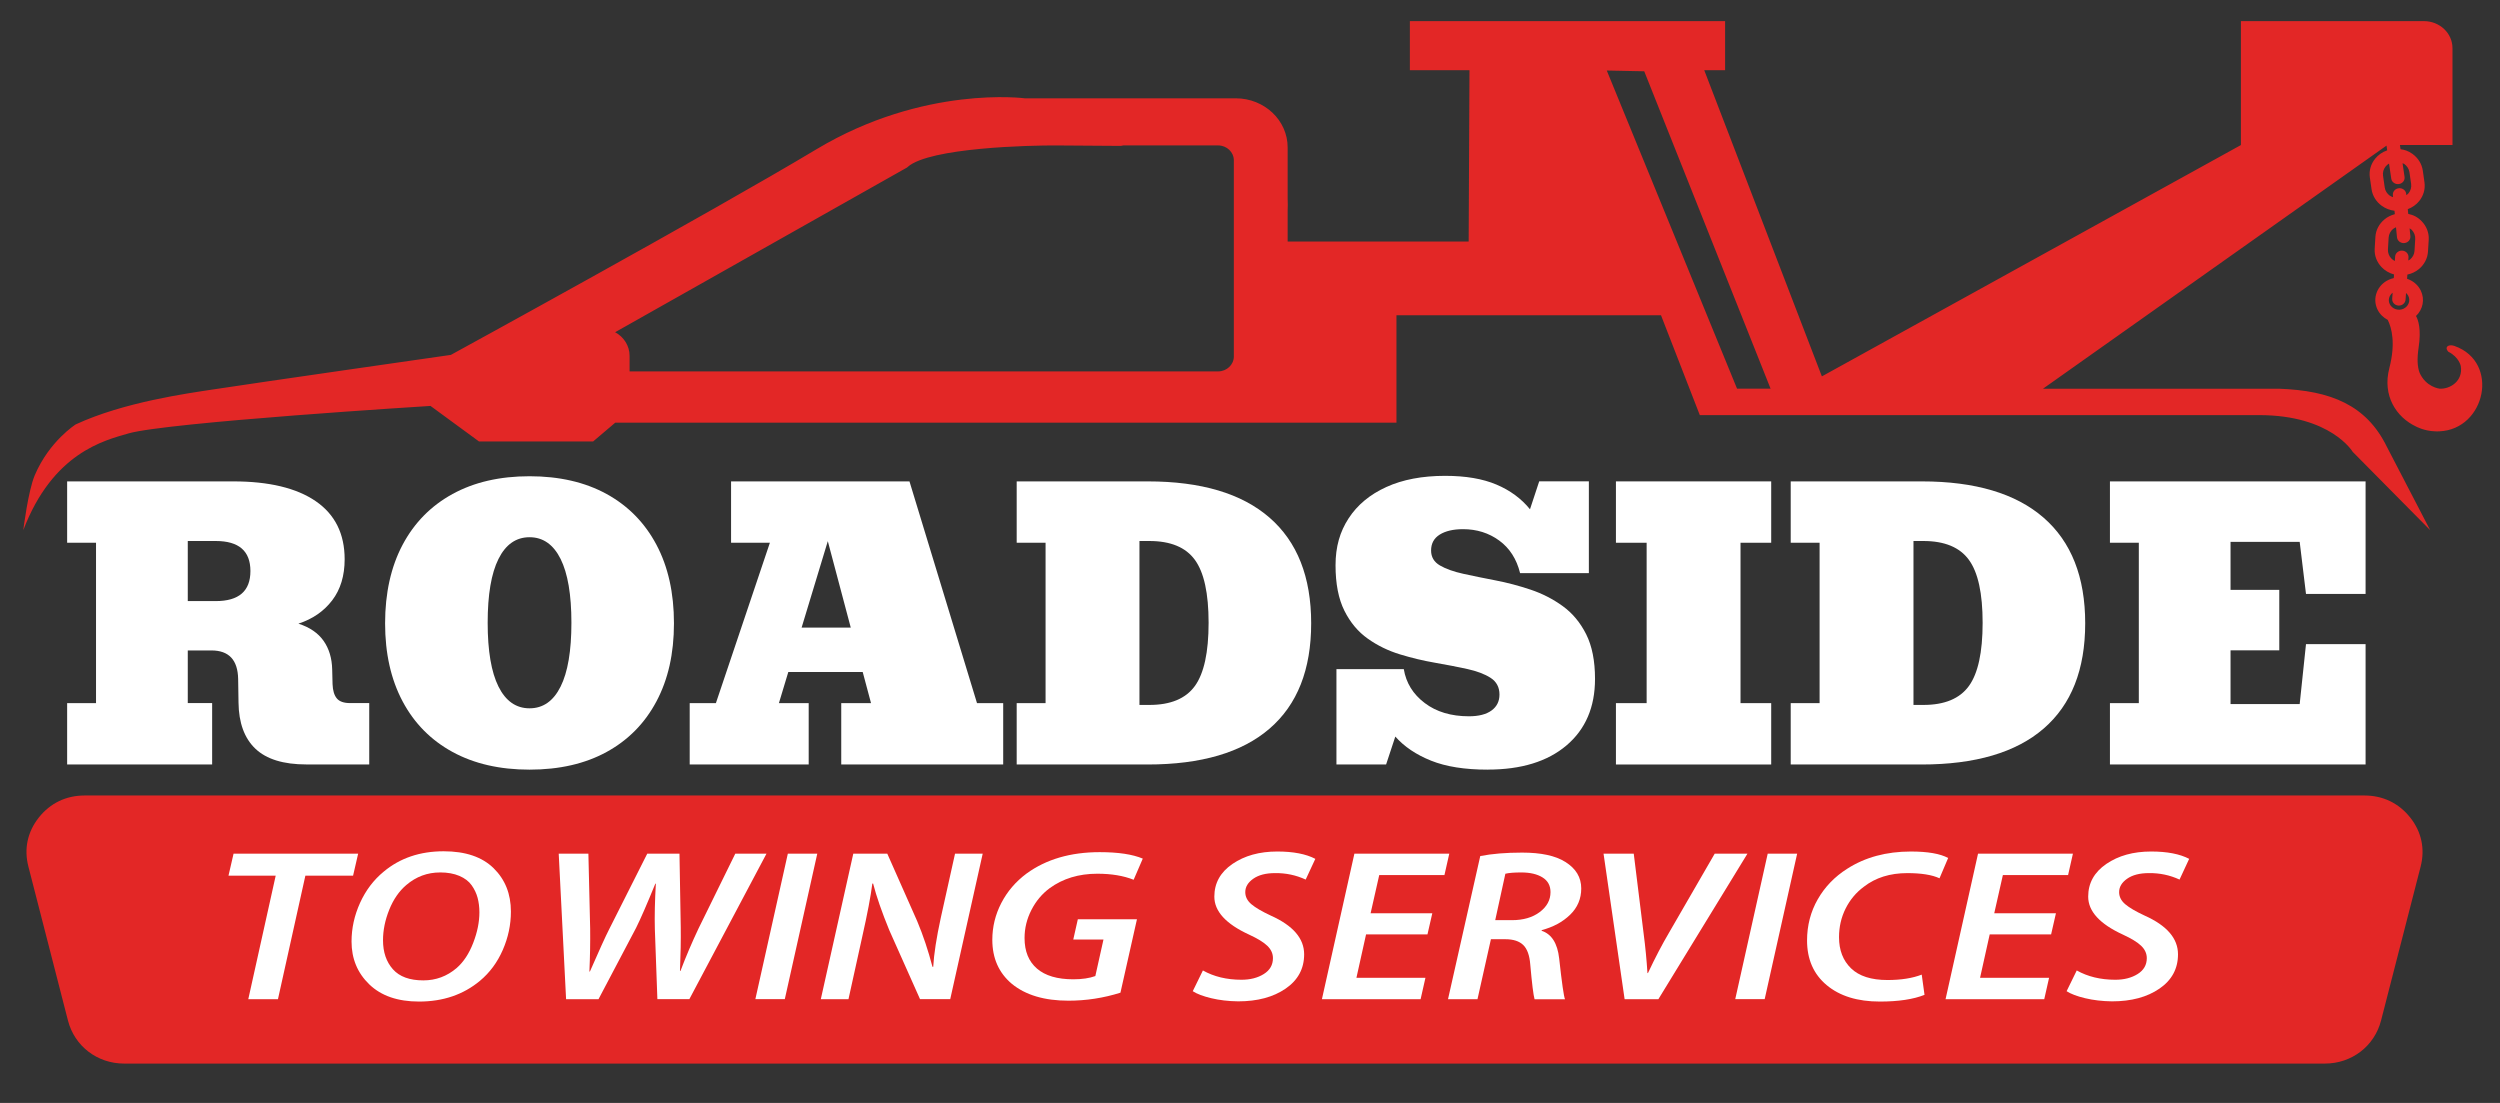
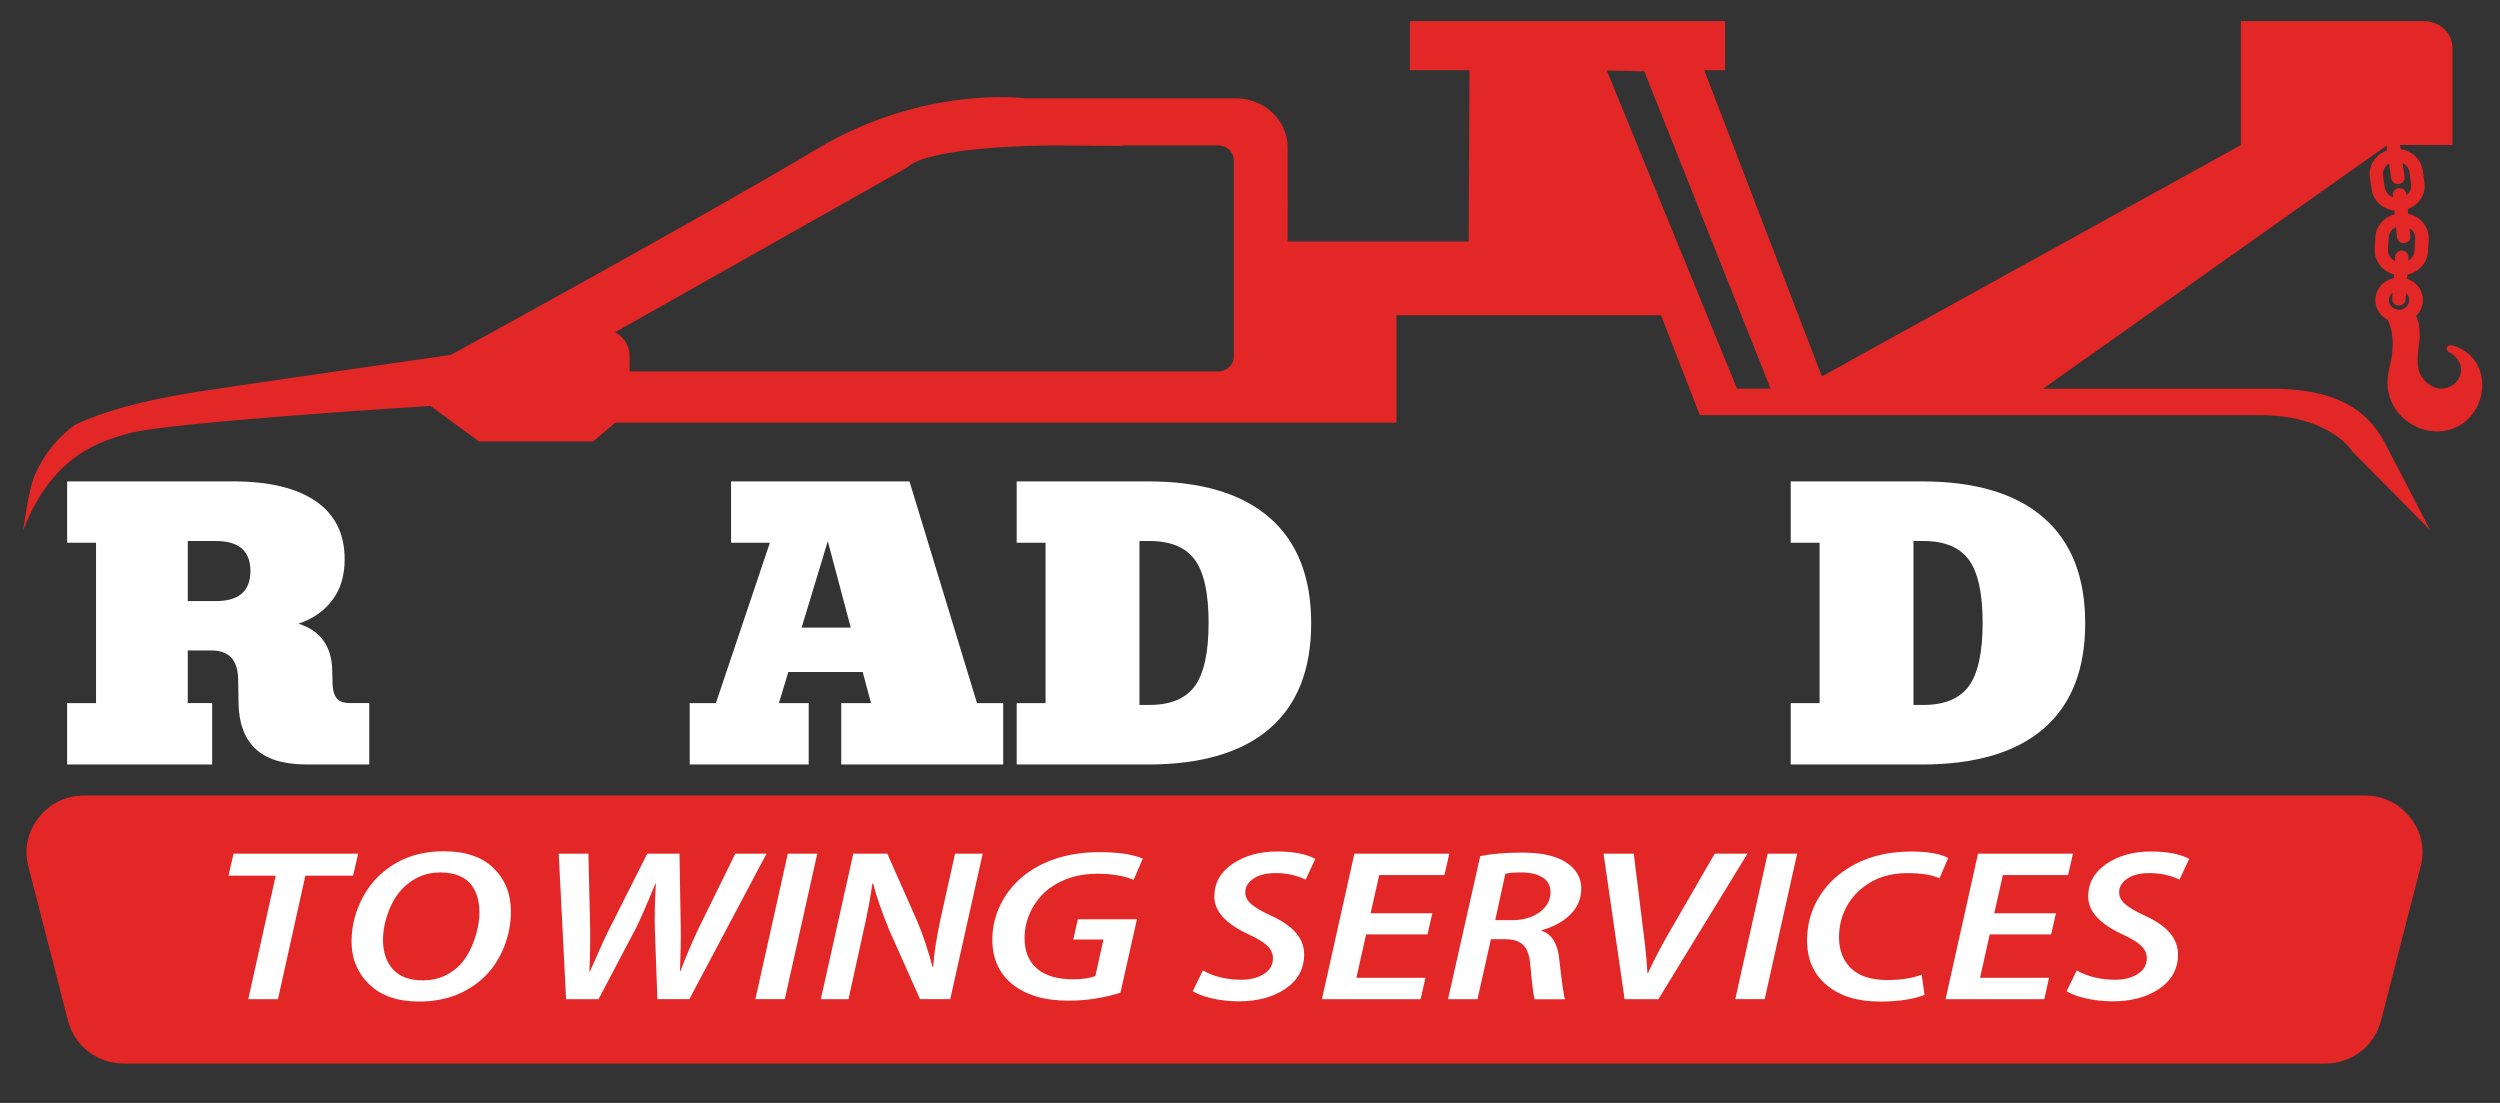
<svg xmlns="http://www.w3.org/2000/svg" id="Layer_2" viewBox="0 0 946.9 417.75">
  <rect x="0" y="0" width="946.9" height="417.75" fill="#333333" stroke="none" />
  <g id="Layer_1-2" data-name="Layer_1">
    <g>
      <path d="M910.3,116.97c-1.94.85-4.25.06-5.16-1.79-.75-1.54-.23-3.27,1.1-4.31l-.17,2.31c-.09,1.33.97,2.48,2.36,2.56,1.4.09,2.61-.92,2.7-2.24l.18-2.53c.35.32.64.68.87,1.12.9,1.83.05,4.02-1.89,4.87M905.74,97.9c-.87-.91-1.36-2.13-1.28-3.44l.26-4.46c.08-1.31.71-2.47,1.68-3.29.33-.27.73-.44,1.11-.63l.38,3.81c.13,1.32,1.37,2.29,2.77,2.17,1.4-.12,2.42-1.29,2.29-2.62l-.3-2.96c.29.2.62.36.85.61.87.92,1.36,2.14,1.29,3.45l-.27,4.46c-.07,1.31-.71,2.46-1.68,3.28-.2.17-.46.25-.68.38l.08-1.17c.1-1.32-.96-2.47-2.36-2.56-1.4-.09-2.61.92-2.7,2.23l-.11,1.7c-.5-.26-.96-.57-1.33-.96M905.18,74.13c-1.03-.74-1.76-1.84-1.94-3.14l-.64-4.42c-.19-1.3.2-2.56.99-3.53.35-.43.8-.79,1.28-1.1l.84,5.72c.19,1.31,1.47,2.23,2.87,2.05,1.39-.18,2.36-1.39,2.17-2.71l-.76-5.19c.22.11.46.17.66.3,1.03.74,1.76,1.85,1.96,3.14l.63,4.43c.19,1.29-.2,2.55-.99,3.53-.22.28-.54.48-.83.71l-.04-.46c-.13-1.32-1.37-2.29-2.76-2.17-1.4.12-2.43,1.29-2.3,2.62l.08.78c-.41-.17-.84-.3-1.2-.56M657.93,147.22l-49.35-120.51,14.19.29,47.86,120.22h-12.7ZM467.33,135.01c0,3.12-2.67,5.66-5.97,5.66h-222.9v-5.92c0-3.77-2.2-7.17-5.48-8.92l110.6-62.4.27-.25c8.36-7.29,46.35-8.16,56.39-8.09,16.5.11,20.99.17,24.34.17.32-.05.63-.18.96-.18h35.82c3.3,0,5.97,2.53,5.97,5.65v74.27ZM929.69,131.05c-1.56-.56-2.79-.16-2.98.62-.19.78.65,1.57.65,1.57,4.04,2.05,4.67,5.35,4.67,5.35,1,5.7-4.04,8.88-8.03,8.62,0,0-5.24-.57-7.62-6.19-.74-2.14-.95-5.07-.32-9.26,1.1-7.19-.17-10.68-.98-12.07,2.61-2.46,3.44-6.3,1.8-9.65-1.06-2.17-2.97-3.71-5.18-4.45l.12-1.58c1.66-.37,3.19-1.09,4.43-2.14,1.94-1.64,3.22-3.97,3.37-6.6l.28-4.46c.15-2.64-.84-5.09-2.57-6.91-1.59-1.69-3.19-2.46-5.19-2.89l-.17-1.79c1.74-.65,3.24-1.72,4.34-3.09,1.57-1.96,2.36-4.47,1.98-7.08l-.63-4.43c-.38-2.62-1.85-4.85-3.91-6.33-1.53-1.1-2.95-1.58-4.52-1.77l-.23-1.59h19.9V18.22c0-5.64-4.84-10.22-10.81-10.22h-69.32v46.94l-158.72,87.62-44.55-115.96h7.9V8h-119.4v18.6h22.58l-.31,64.89h-27.37s-41.19-.01-41.19-.01v-11.84c.06-1.05.08-2.58,0-4.47v-19.34c0-10.27-8.81-18.59-19.66-18.59h-28.78.02s-51.01.01-51.01.01c0,0-38.26-5.17-79.06,19.3-40.81,24.46-138.45,77.87-138.45,77.87,0,0-74.46,10.68-90.12,13.1-9.57,1.47-33.8,4.78-51.97,13.23,0,0-9.97,6.27-15.5,19.22-2.53,5.91-4.36,20.82-4.36,20.82,11.2-29.33,30.63-33.95,39.78-36.61,14.63-4.25,114.46-10.43,114.46-10.43l18.38,13.47h43.2l8.38-7.12h295.9v-40.69h100.2l14.7,37.82h211.9c27.12,0,35.39,13.91,35.39,13.91l29.34,29.66-16.37-31.51c-7.73-15.89-21.33-21.38-40.94-22.06h-89.34l130.11-92.08.26,1.79c-1.85.64-3.44,1.76-4.59,3.2-1.57,1.96-2.36,4.47-1.98,7.08l.64,4.43c.38,2.61,1.84,4.84,3.91,6.33,1.38.99,3.03,1.63,4.78,1.85l.13,1.29c-1.49.4-2.87,1.08-3.99,2.04-1.94,1.63-3.22,3.96-3.37,6.59l-.27,4.46c-.16,2.64.84,5.09,2.56,6.92,1.26,1.33,2.9,2.32,4.77,2.83l-.1,1.37c-.59.14-1.19.32-1.76.57-4.52,1.99-6.49,7.08-4.39,11.36.85,1.73,2.23,3.06,3.87,3.91,1.5,3.04,3.03,8.85.6,18.26-2.72,10.5,2.67,18.57,10.01,22.07,0,0,3.08,1.73,7.28,1.87.56.03,1.14.04,1.71,0,17.42-.76,22.95-26.17,5.73-32.31" fill="#e32726" />
      <g>
        <path d="M25.43,289.56v-23.24h10.94v-60.75h-10.94v-23.24h62.85c13.59,0,24.03,2.5,31.32,7.51,7.29,5.01,10.94,12.34,10.94,21.99,0,6.24-1.57,11.43-4.72,15.56-3.15,4.13-7.41,7.07-12.79,8.82,4.29,1.39,7.46,3.57,9.54,6.53,2.07,2.96,3.16,6.58,3.25,10.84l.14,5.59c.09,2.38.63,4.17,1.61,5.35.98,1.19,2.66,1.78,5.03,1.78h7.25v23.24h-23.8c-8.71,0-15.15-1.99-19.32-5.96s-6.3-9.8-6.39-17.48l-.14-8.96c-.14-7.18-3.51-10.78-10.12-10.78h-8.96v19.94h9.23v23.24H25.43ZM81.72,204.9h-10.6v22.77h10.6c8.75,0,13.13-3.79,13.13-11.38s-4.38-11.38-13.13-11.38Z" fill="#fff" />
-         <path d="M200.57,291.51c-11.26,0-20.98-2.23-29.17-6.7-8.18-4.47-14.49-10.85-18.91-19.16-4.42-8.31-6.63-18.16-6.63-29.57s2.21-21.41,6.63-29.74c4.42-8.33,10.73-14.74,18.91-19.23,8.18-4.49,17.91-6.73,29.17-6.73s21.04,2.25,29.2,6.73c8.16,4.49,14.45,10.9,18.87,19.23,4.42,8.33,6.63,18.24,6.63,29.74s-2.21,21.26-6.63,29.57c-4.42,8.31-10.71,14.69-18.87,19.16-8.16,4.47-17.9,6.7-29.2,6.7ZM200.57,268.28c5.11,0,9.03-2.74,11.76-8.22,2.74-5.48,4.1-13.54,4.1-24.18s-1.37-18.7-4.1-24.18c-2.74-5.48-6.66-8.22-11.76-8.22s-9.03,2.74-11.76,8.22c-2.74,5.48-4.1,13.54-4.1,24.18s1.37,18.7,4.1,24.18c2.74,5.48,6.66,8.22,11.76,8.22Z" fill="#fff" />
        <path d="M261.23,289.56v-23.24h9.92l20.45-60.75h-14.7v-23.24h67.57l25.58,83.99h9.92v23.24h-61.34v-23.24h11.28l-3.15-11.79h-28.18l-3.56,11.79h11.28v23.24h-45.07ZM303.63,237.7h18.6l-8.69-32.73-9.92,32.73Z" fill="#fff" />
        <path d="M385.08,289.56v-23.24h10.94v-60.75h-10.94v-23.24h49.65c20.2,0,35.56,4.57,46.09,13.71,10.53,9.14,15.8,22.49,15.8,40.04s-5.24,30.8-15.73,39.87c-10.49,9.07-25.9,13.61-46.23,13.61h-49.58ZM431.58,267h3.76c8.02,0,13.77-2.39,17.23-7.17,3.46-4.78,5.2-12.76,5.2-23.94s-1.73-19.08-5.2-23.84c-3.46-4.76-9.21-7.14-17.23-7.14h-3.76v62.1Z" fill="#fff" />
-         <path d="M563.5,291.51c-8.66,0-15.82-1.13-21.47-3.4s-10.17-5.31-13.54-9.13l-3.49,10.57h-18.81v-36.1h25.51c.87,5.21,3.51,9.49,7.93,12.83,4.42,3.35,10.01,5.02,16.75,5.02,3.69,0,6.54-.73,8.55-2.19,2-1.46,3.01-3.47,3.01-6.03,0-2.78-1.12-4.89-3.35-6.33-2.23-1.44-5.2-2.56-8.89-3.37-3.69-.81-7.75-1.59-12.17-2.36-4.42-.76-8.85-1.82-13.27-3.17-4.42-1.35-8.48-3.32-12.17-5.93-3.69-2.6-6.66-6.14-8.89-10.61-2.23-4.47-3.35-10.2-3.35-17.21s1.65-12.71,4.96-17.78c3.3-5.07,8.06-9.03,14.26-11.85,6.2-2.83,13.63-4.24,22.29-4.24,7.75,0,14.22,1.1,19.42,3.3,5.2,2.2,9.44,5.32,12.72,9.36l3.49-10.57h18.81v34.75h-26.05c-1.32-5.34-3.96-9.45-7.9-12.33-3.94-2.87-8.51-4.31-13.71-4.31-3.69,0-6.63.69-8.82,2.05-2.19,1.37-3.28,3.38-3.28,6.03,0,2.47,1.12,4.36,3.35,5.66,2.23,1.3,5.2,2.36,8.89,3.17,3.69.81,7.75,1.64,12.17,2.49,4.42.85,8.84,2.02,13.27,3.5,4.42,1.48,8.48,3.56,12.17,6.23,3.69,2.67,6.66,6.23,8.89,10.67,2.23,4.45,3.35,10.08,3.35,16.91,0,10.69-3.6,19.08-10.8,25.19-7.2,6.11-17.14,9.16-29.82,9.16Z" fill="#fff" />
-         <path d="M612.05,289.56v-23.24h11.63v-60.75h-11.63v-23.24h58.81v23.24h-11.62v60.75h11.62v23.24h-58.81Z" fill="#fff" />
        <path d="M678.25,289.56v-23.24h10.94v-60.75h-10.94v-23.24h49.65c20.2,0,35.56,4.57,46.09,13.71,10.53,9.14,15.8,22.49,15.8,40.04s-5.24,30.8-15.73,39.87c-10.49,9.07-25.9,13.61-46.23,13.61h-49.58ZM724.75,267h3.76c8.02,0,13.77-2.39,17.23-7.17,3.46-4.78,5.2-12.76,5.2-23.94s-1.73-19.08-5.2-23.84c-3.47-4.76-9.21-7.14-17.23-7.14h-3.76v62.1Z" fill="#fff" />
-         <path d="M799.16,289.56v-23.24h10.94v-60.75h-10.94v-23.24h96.83v42.63h-22.57l-2.39-19.73h-26.19v18.19h18.46v22.9h-18.46v20.34h26.19l2.39-22.7h22.57v45.6h-96.83Z" fill="#fff" />
      </g>
      <path d="M912.88,309.64c-4.3-5.44-10.33-8.34-17.34-8.34H32.05c-7.01,0-13.03,2.9-17.34,8.34-4.3,5.43-5.68,11.88-3.96,18.56l14.99,58.33c2.5,9.71,11.1,16.31,21.3,16.31h833.51c10.19,0,18.8-6.6,21.3-16.31l15-58.33c1.71-6.68.34-13.13-3.96-18.56" fill="#e32726" />
      <g>
        <path d="M94.04,378.45l10.38-46.77h-17.88l1.92-8.34h47.19l-1.92,8.34h-18.07l-10.38,46.77h-11.24Z" fill="#fff" />
        <path d="M168.04,322.43c8.27,0,14.57,2.14,18.93,6.42,4.36,4.28,6.54,9.75,6.54,16.4,0,5.02-1.03,9.87-3.08,14.56-2.05,4.69-4.93,8.59-8.65,11.69-6.28,5.23-13.97,7.85-23.06,7.85-8.07,0-14.35-2.17-18.84-6.5-4.49-4.33-6.73-9.74-6.73-16.23,0-5.01,1.07-9.89,3.22-14.64,2.15-4.74,5.14-8.7,8.99-11.86,6.15-5.12,13.71-7.69,22.68-7.69ZM166.69,330.45c-4.81,0-9.07,1.58-12.78,4.74-2.76,2.34-4.92,5.48-6.49,9.4-1.57,3.92-2.35,7.77-2.35,11.53,0,4.53,1.25,8.19,3.75,11,2.5,2.81,6.34,4.21,11.53,4.21,4.74,0,8.94-1.55,12.59-4.66,2.63-2.29,4.72-5.46,6.29-9.53,1.57-4.06,2.35-7.92,2.35-11.57,0-1.96-.23-3.79-.67-5.48-.45-1.69-1.2-3.28-2.26-4.78-1.06-1.5-2.61-2.68-4.66-3.56-2.05-.87-4.49-1.31-7.3-1.31Z" fill="#fff" />
      </g>
      <g>
        <path d="M226.71,378.45h-12.3l-2.79-55.11h11.24l.67,28.38c.06,5.02-.03,10.44-.29,16.27h.19c3.52-8.07,5.96-13.41,7.3-16.03l14.42-28.62h12.21l.48,27.8c.06,4.85-.03,10.38-.29,16.6h.19c2.05-5.4,4.32-10.74,6.82-16.03l13.94-28.38h11.82l-29.22,55.11h-12.11l-.96-26.58c-.13-4.85,0-10.58.38-17.17h-.19c-3.2,7.85-5.64,13.44-7.3,16.76l-14.22,26.98Z" fill="#fff" />
        <path d="M298.4,323.33h11.15l-12.3,55.11h-11.15l12.3-55.11Z" fill="#fff" />
        <path d="M321.37,378.45h-10.48l12.3-55.11h12.88l11.34,25.59c2.24,5.34,4.16,11.09,5.77,17.25h.29c.26-4.8,1.22-11.01,2.88-18.64l5.38-24.21h10.48l-12.3,55.11h-11.44l-11.63-26.08c-2.82-6.87-4.87-12.78-6.15-17.74l-.29.08c-.58,4.69-1.86,11.42-3.84,20.2l-5.19,23.55Z" fill="#fff" />
        <path d="M430.63,348.19l-6.25,27.8c-6.41,2.02-12.97,3.03-19.7,3.03-9.1,0-16.24-2.13-21.43-6.38-4.93-4.14-7.4-9.7-7.4-16.68,0-4.91,1.14-9.55,3.41-13.94,2.27-4.39,5.46-8.11,9.56-11.16,7.43-5.4,16.66-8.1,27.68-8.1,7.05,0,12.49.82,16.34,2.45l-3.46,8.01c-3.84-1.53-8.43-2.29-13.74-2.29-7.05,0-13.07,1.83-18.07,5.48-2.88,2.13-5.19,4.88-6.92,8.26-1.73,3.38-2.59,6.92-2.59,10.63,0,5.02,1.57,8.87,4.71,11.57,3.14,2.7,7.72,4.05,13.74,4.05,3.33,0,6.12-.41,8.36-1.23l3.08-13.82h-11.44l1.73-7.69h22.39Z" fill="#fff" />
        <path d="M451.77,375.42l3.84-7.85c4.16,2.34,9.03,3.52,14.61,3.52,3.33,0,6.15-.72,8.46-2.17,2.31-1.44,3.46-3.45,3.46-6.01,0-1.74-.71-3.3-2.11-4.66-1.41-1.36-3.72-2.78-6.92-4.25-8.78-4.03-13.17-8.83-13.17-14.39,0-5.12,2.29-9.25,6.87-12.39,4.58-3.13,10.23-4.7,16.96-4.7,6.09,0,10.89.93,14.42,2.78l-3.65,7.85c-3.65-1.69-7.53-2.51-11.63-2.45-3.46,0-6.2.71-8.22,2.13-2.02,1.42-3.03,3.11-3.03,5.07,0,1.75.77,3.27,2.31,4.58s4,2.75,7.4,4.33c8.39,3.76,12.59,8.64,12.59,14.64,0,5.45-2.34,9.79-7.02,13-4.68,3.22-10.67,4.82-17.97,4.82-3.72-.05-7.11-.45-10.19-1.19-3.08-.74-5.42-1.62-7.02-2.66Z" fill="#fff" />
        <path d="M542.5,345.9l-1.83,8.01h-23.26l-3.65,16.44h26.14l-1.83,8.1h-37.38l12.3-55.11h35.94l-1.83,8.1h-24.7l-3.27,14.47h23.35Z" fill="#fff" />
        <path d="M548.45,378.45l12.21-54.21c4.42-.87,9.71-1.31,15.86-1.31,7.17,0,12.62,1.17,16.34,3.52,4.04,2.51,6.05,5.86,6.05,10.06,0,3.92-1.41,7.25-4.23,9.98-2.82,2.73-6.41,4.66-10.76,5.81v.25c3.78,1.25,5.99,4.74,6.63,10.47,1.02,9.27,1.76,14.42,2.21,15.46h-11.53c-.45-1.58-.99-5.97-1.63-13.17-.26-3.43-1.14-5.89-2.64-7.36-1.51-1.47-3.76-2.21-6.78-2.21h-5.48l-5.09,22.73h-11.15ZM570.17,330.94l-3.84,17.58h6.34c4.29,0,7.8-1.02,10.52-3.07,2.72-2.04,4.08-4.56,4.08-7.56,0-2.45-1.01-4.31-3.03-5.56-2.02-1.25-4.69-1.88-8.03-1.88-2.69,0-4.71.16-6.05.49Z" fill="#fff" />
        <path d="M628.12,378.45h-12.78l-7.98-55.11h11.44l3.75,30.34c.64,4.85,1.12,9.81,1.44,14.88h.19c2.69-5.72,5.35-10.82,7.98-15.29l17.3-29.93h12.4l-33.73,55.11Z" fill="#fff" />
        <path d="M669.54,323.33h11.15l-12.3,55.11h-11.15l12.3-55.11Z" fill="#fff" />
        <path d="M727.87,369.12l1.06,7.69c-4.23,1.69-9.87,2.54-16.91,2.54-8.46,0-15.17-2.07-20.13-6.21-4.97-4.14-7.45-9.78-7.45-16.93,0-5.67,1.35-10.86,4.04-15.58,2.69-4.71,6.41-8.57,11.15-11.57,6.79-4.36,14.83-6.54,24.12-6.54,6.41,0,11.12.82,14.13,2.45l-3.27,7.69c-2.82-1.31-6.89-1.96-12.21-1.96-6.54,0-12.01,1.72-16.43,5.15-2.95,2.18-5.25,4.93-6.92,8.26-1.67,3.33-2.5,6.95-2.5,10.88,0,4.91,1.52,8.83,4.56,11.78,3.04,2.94,7.64,4.42,13.79,4.42,5.12,0,9.45-.68,12.97-2.04Z" fill="#fff" />
        <path d="M778.71,345.9l-1.83,8.01h-23.26l-3.65,16.44h26.14l-1.83,8.1h-37.38l12.3-55.11h35.94l-1.83,8.1h-24.7l-3.27,14.47h23.35Z" fill="#fff" />
        <path d="M782.75,375.42l3.84-7.85c4.16,2.34,9.03,3.52,14.61,3.52,3.33,0,6.15-.72,8.46-2.17,2.31-1.44,3.46-3.45,3.46-6.01,0-1.74-.71-3.3-2.11-4.66-1.41-1.36-3.72-2.78-6.92-4.25-8.78-4.03-13.17-8.83-13.17-14.39,0-5.12,2.29-9.25,6.87-12.39,4.58-3.13,10.24-4.7,16.96-4.7,6.09,0,10.89.93,14.42,2.78l-3.65,7.85c-3.65-1.69-7.53-2.51-11.63-2.45-3.46,0-6.2.71-8.22,2.13-2.02,1.42-3.03,3.11-3.03,5.07,0,1.75.77,3.27,2.31,4.58,1.54,1.31,4,2.75,7.4,4.33,8.39,3.76,12.59,8.64,12.59,14.64,0,5.45-2.34,9.79-7.02,13-4.68,3.22-10.67,4.82-17.97,4.82-3.72-.05-7.11-.45-10.19-1.19-3.08-.74-5.42-1.62-7.02-2.66Z" fill="#fff" />
      </g>
      <rect width="946.9" height="417.75" fill="none" />
    </g>
  </g>
</svg>